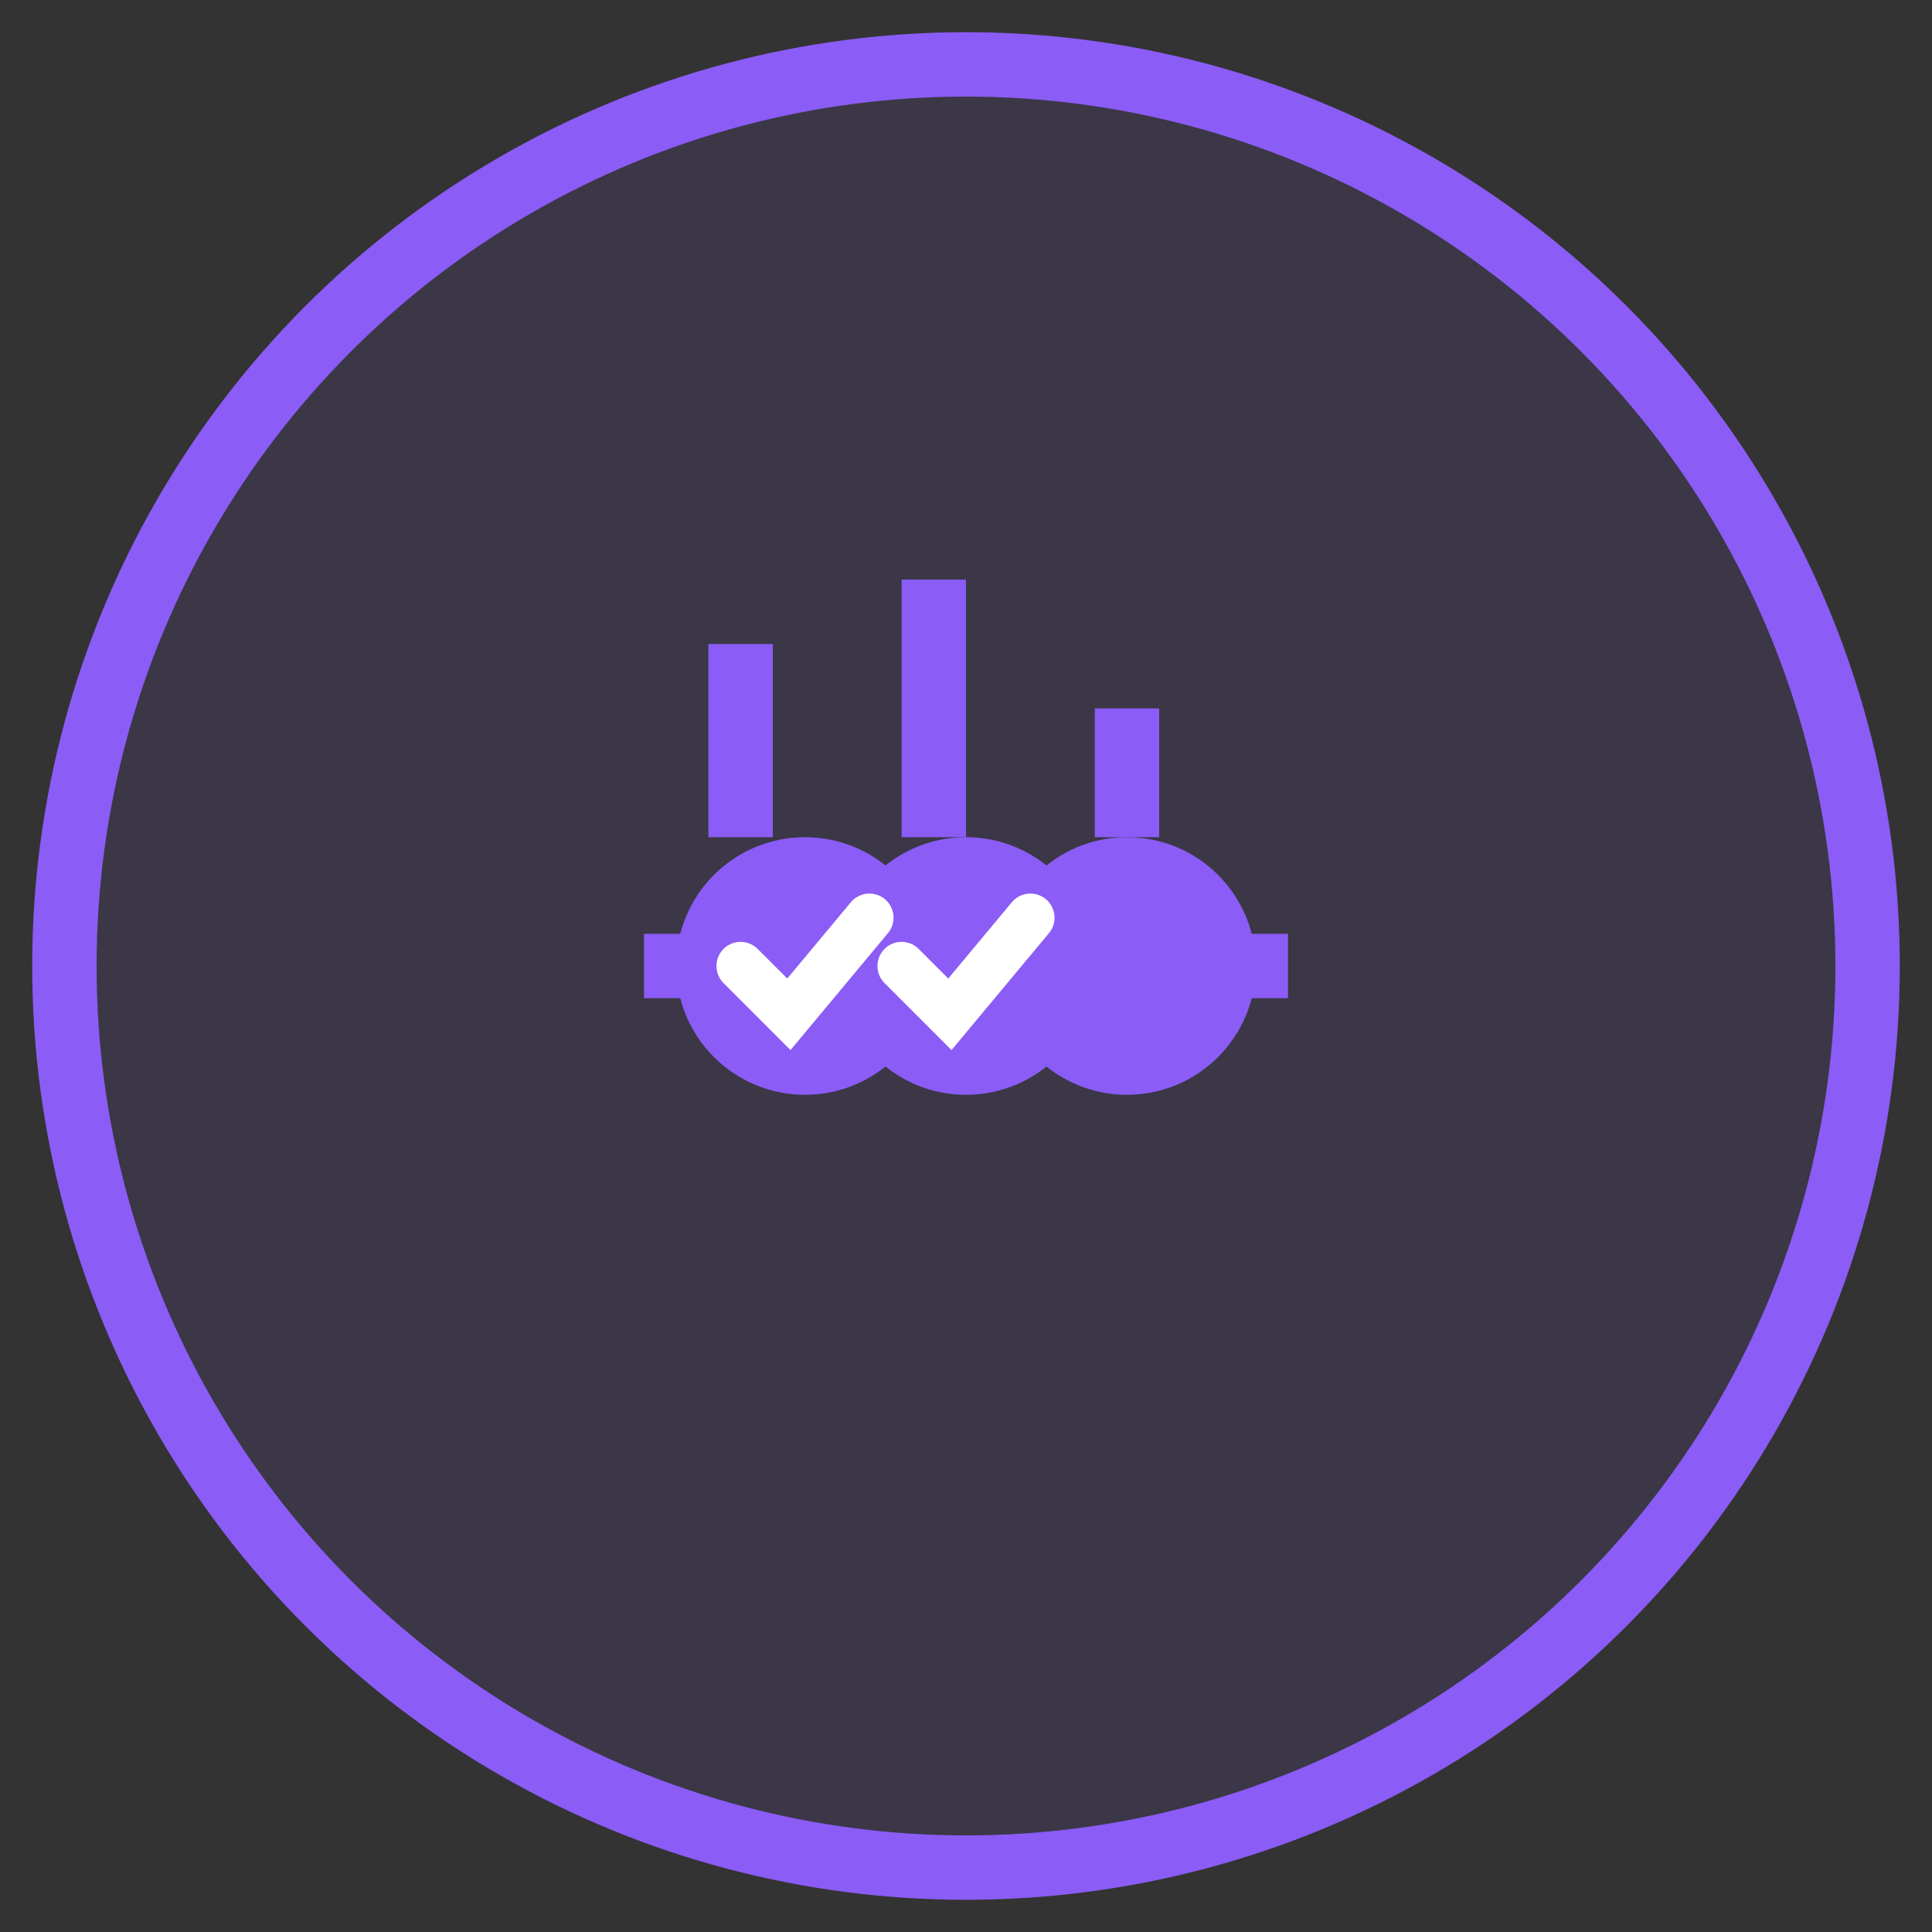
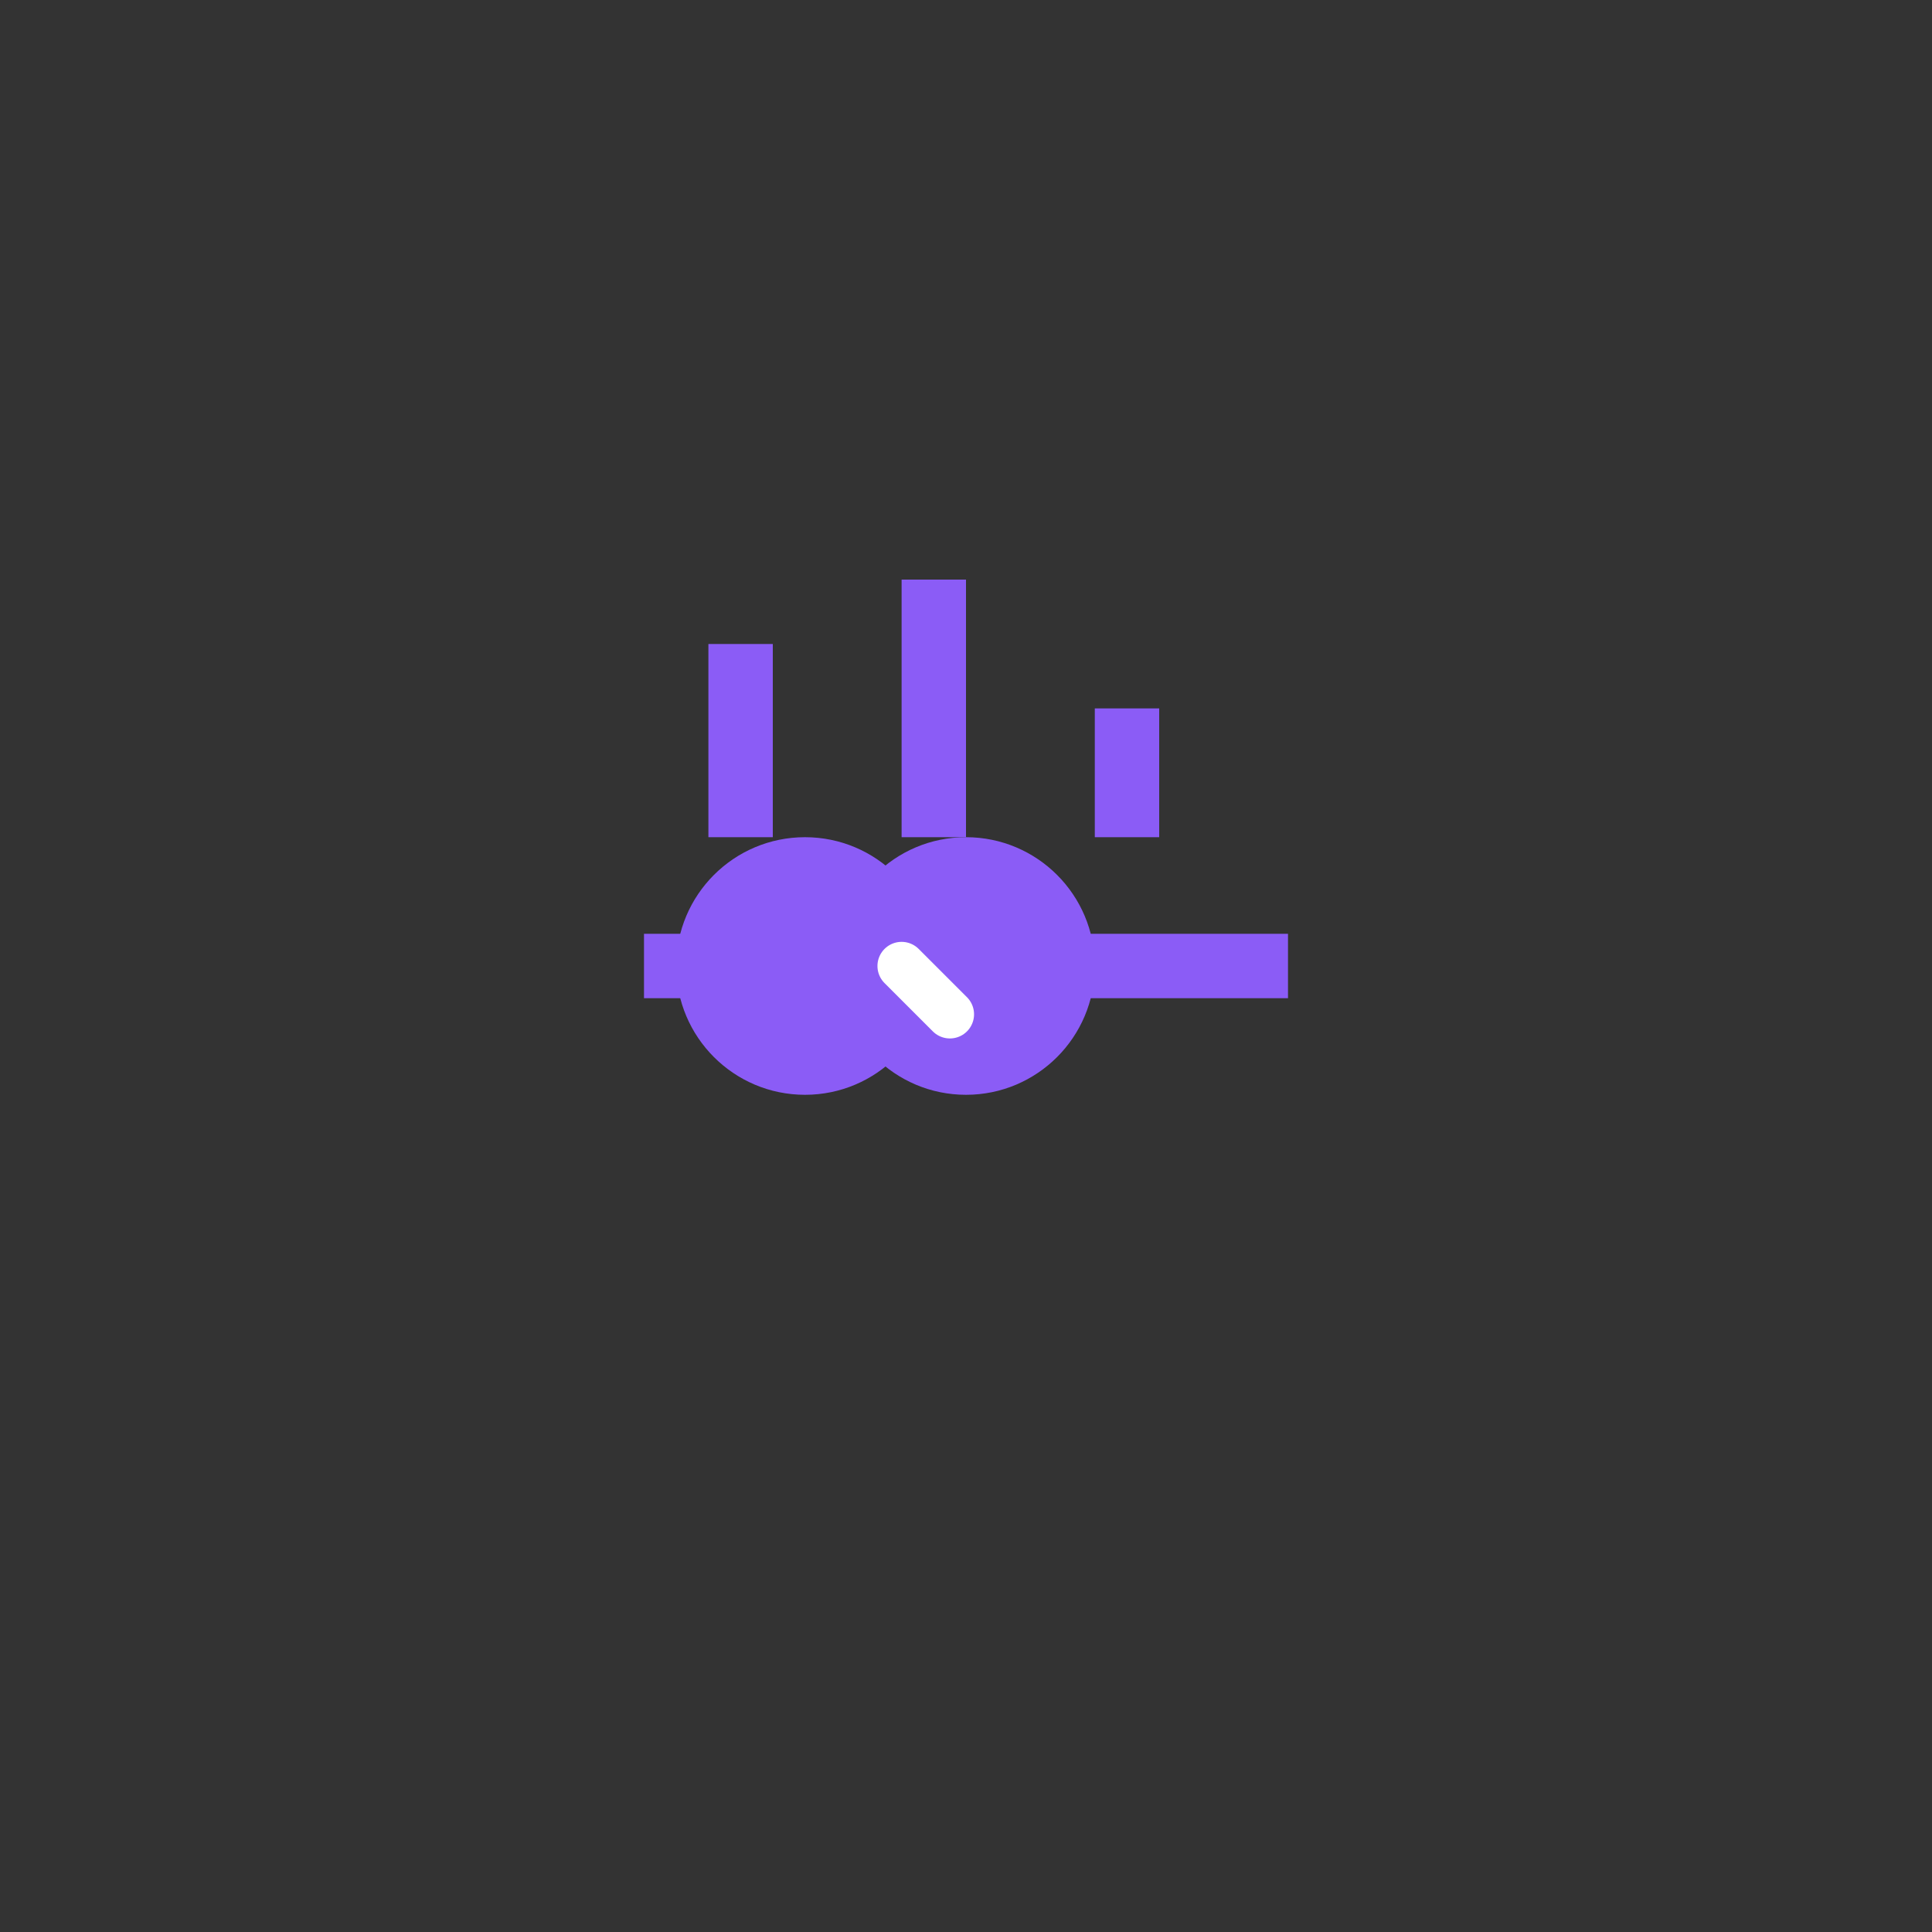
<svg xmlns="http://www.w3.org/2000/svg" width="60" height="60" viewBox="0 0 60 60" fill="none">
  <rect x="0" y="0" width="60" height="60" fill="#333333" stroke="none" />
-   <circle cx="30" cy="30" r="28" fill="#8B5CF6" fill-opacity="0.1" stroke="#8B5CF6" stroke-width="2" />
  <line x1="20" y1="30" x2="40" y2="30" stroke="#8B5CF6" stroke-width="2" />
  <circle cx="25" cy="30" r="4" fill="#8B5CF6" />
  <circle cx="30" cy="30" r="4" fill="#8B5CF6" />
-   <circle cx="35" cy="30" r="4" fill="#8B5CF6" />
-   <path d="M23 30 L24.5 31.5 L27 28.5" stroke="#FFFFFF" stroke-width="1.5" stroke-linecap="round" />
-   <path d="M28 30 L29.5 31.5 L32 28.5" stroke="#FFFFFF" stroke-width="1.5" stroke-linecap="round" />
+   <path d="M28 30 L29.5 31.5 " stroke="#FFFFFF" stroke-width="1.5" stroke-linecap="round" />
  <rect x="22" y="20" width="2" height="6" fill="#8B5CF6" />
  <rect x="28" y="18" width="2" height="8" fill="#8B5CF6" />
  <rect x="34" y="22" width="2" height="4" fill="#8B5CF6" />
</svg>